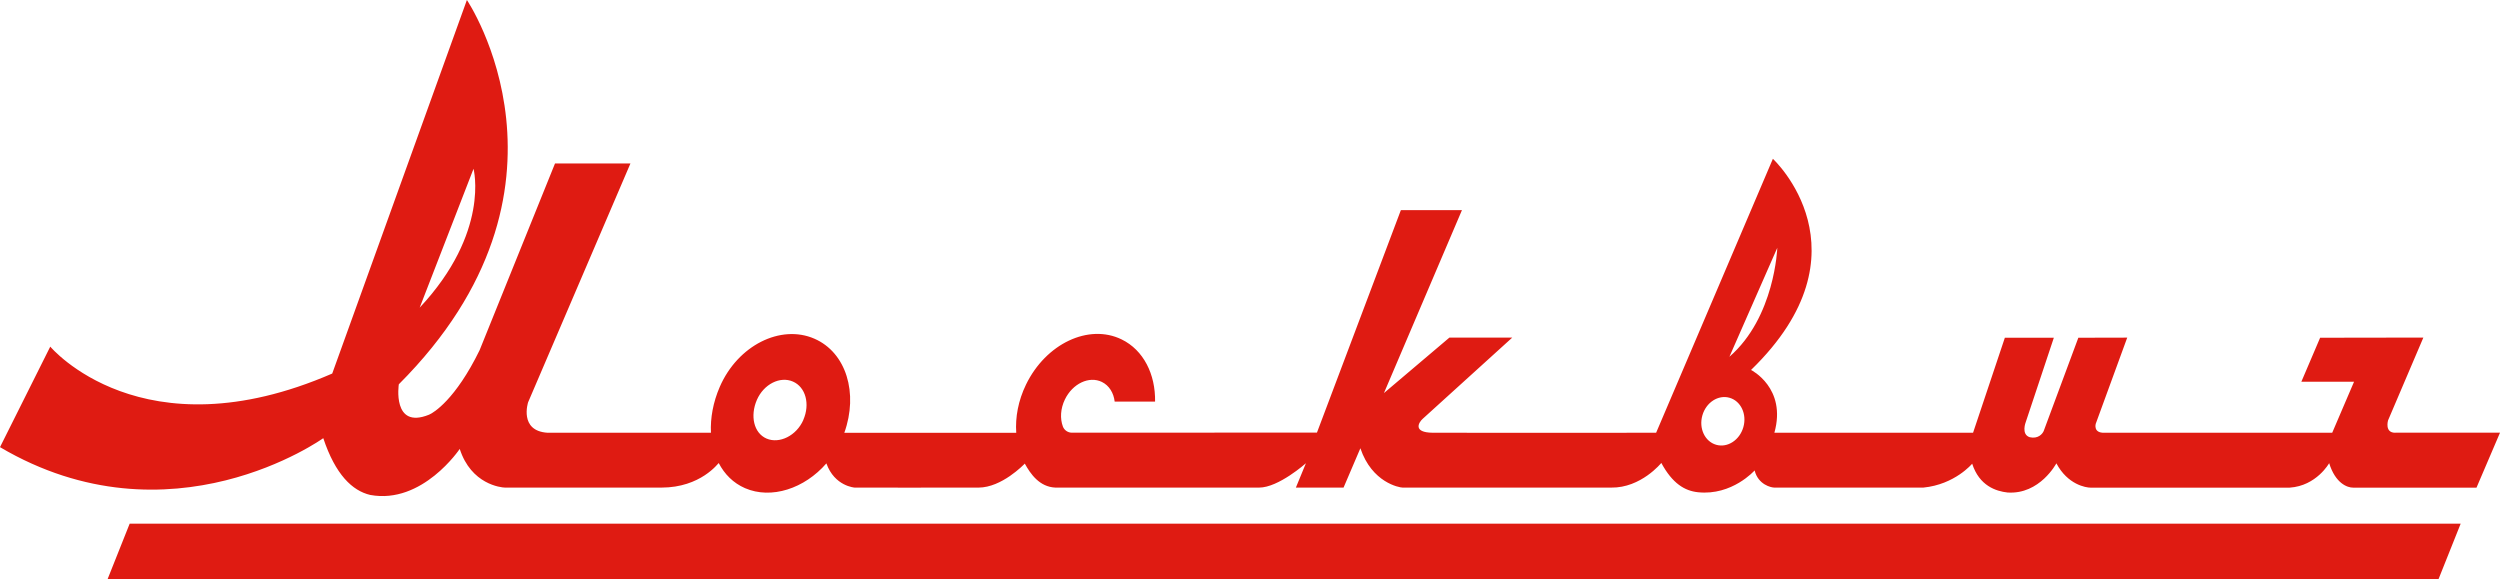
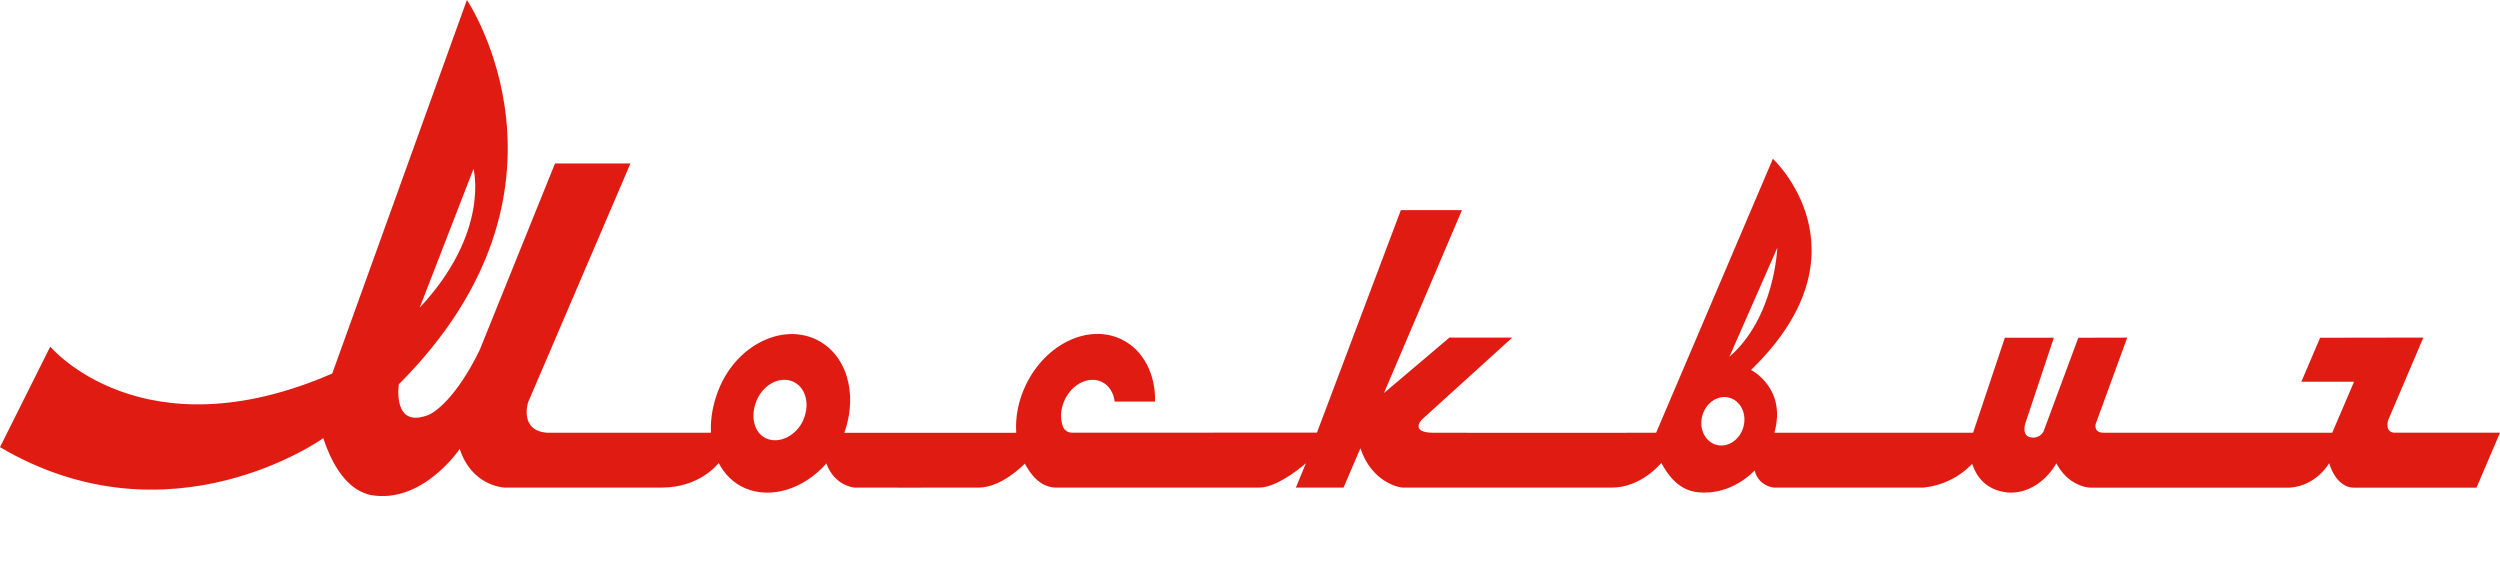
<svg xmlns="http://www.w3.org/2000/svg" width="200" height="47" viewBox="0 0 200 47" fill="none">
-   <path d="M195.087 46.318H8.612L10.373 41.895H196.853L195.087 46.318Z" fill="#DF1B12" />
  <path d="M191.613 34.62C190.752 34.62 191.044 33.631 191.044 33.631L193.869 27.006L185.61 27.019L184.109 30.537H188.325L186.577 34.62H168.364C167.437 34.655 167.658 33.905 167.658 33.905L170.178 27.01L166.267 27.019L163.495 34.483C163.394 34.722 163.036 35.128 162.383 34.978C161.668 34.757 162.061 33.764 162.061 33.764L164.307 27.019H160.388L157.845 34.62H141.95C142.956 31.031 140.083 29.597 140.083 29.597C149.851 20.115 141.831 12.704 141.831 12.704L132.49 34.62C132.49 34.62 116.299 34.633 114.635 34.62C112.971 34.607 113.514 33.768 113.823 33.499C115.218 32.228 120.978 27.01 120.978 27.01H115.95L110.715 31.446L116.957 16.809H112.07L105.357 34.607C105.357 34.607 88.759 34.611 85.758 34.616C85.436 34.616 85.14 34.421 85.029 34.117C84.796 33.486 84.835 32.691 85.193 31.954C85.806 30.687 87.131 30.06 88.15 30.555C88.737 30.842 89.095 31.438 89.174 32.13H92.406C92.445 29.954 91.492 28.008 89.726 27.151C87.095 25.871 83.67 27.491 82.081 30.767C81.458 32.047 81.216 33.384 81.299 34.624H67.545C68.68 31.459 67.704 28.202 65.148 27.094C62.456 25.924 59.026 27.624 57.582 30.948C57.048 32.179 56.819 33.45 56.876 34.62H43.801C41.502 34.474 42.248 32.184 42.248 32.184L50.436 13.075H44.402L38.368 28.017C36.443 31.958 34.682 33.031 34.32 33.177C31.349 34.377 31.905 30.744 31.905 30.744C47.553 15.083 37.352 0 37.352 0L26.578 29.884C11.349 36.492 4.021 27.73 4.021 27.73L0 35.772C13.649 43.819 25.862 35.053 25.862 35.053C26.838 37.984 28.193 39.259 29.614 39.595C33.795 40.372 36.779 35.913 36.779 35.913C37.692 38.747 40.076 39.003 40.407 39.008C40.738 39.012 52.908 39.008 52.908 39.008C56.068 39.008 57.463 37.043 57.498 37.043C57.958 37.931 58.659 38.641 59.6 39.052C61.705 39.966 64.362 39.087 66.111 37.07C66.764 38.906 68.375 39.008 68.375 39.008C68.375 39.008 76.387 39.017 78.289 39.008C80.143 38.999 81.891 37.18 81.984 37.088C82.438 37.917 83.162 38.955 84.434 39.008C84.434 39.008 99.623 39.008 100.722 39.008C102.284 39.012 104.474 37.057 104.474 37.057L103.67 39.008H107.484L108.83 35.86C109.757 38.61 111.938 39.003 112.212 39.008C112.485 39.012 128.893 39.008 128.893 39.008C131.285 39.043 132.905 37.035 132.905 37.035C133.801 38.694 134.79 39.268 135.836 39.379C138.569 39.67 140.369 37.635 140.369 37.635C140.656 38.783 141.703 39.008 141.954 39.008C142.206 39.008 153.863 39.008 153.863 39.008C156.393 38.761 157.774 37.096 157.774 37.096C158.344 38.867 159.681 39.299 160.604 39.401C163.191 39.573 164.51 37.066 164.51 37.066C165.415 38.778 166.881 39.012 167.243 39.012C167.605 39.012 183.173 39.012 183.173 39.012C185.327 38.867 186.334 37.052 186.334 37.052C186.833 38.672 187.79 39.017 188.258 39.012C188.726 39.012 198.12 39.012 198.12 39.012L200 34.616H191.631L191.613 34.62ZM37.882 13.503C37.882 13.503 39.224 18.579 33.574 24.613L37.882 13.503ZM64.27 33.592C63.718 34.858 62.35 35.529 61.321 35.084C60.293 34.638 60.001 33.261 60.549 31.994C61.1 30.727 62.407 30.078 63.431 30.524C64.46 30.97 64.817 32.329 64.265 33.592H64.27ZM142.184 19.824C142.184 19.824 141.994 25.381 138.352 28.542L142.184 19.824ZM139.469 34.17C139.173 35.212 138.198 35.843 137.293 35.582C136.388 35.322 135.894 34.271 136.189 33.234C136.485 32.192 137.461 31.561 138.365 31.822C139.27 32.082 139.765 33.133 139.469 34.17Z" fill="#DF1B12" />
</svg>